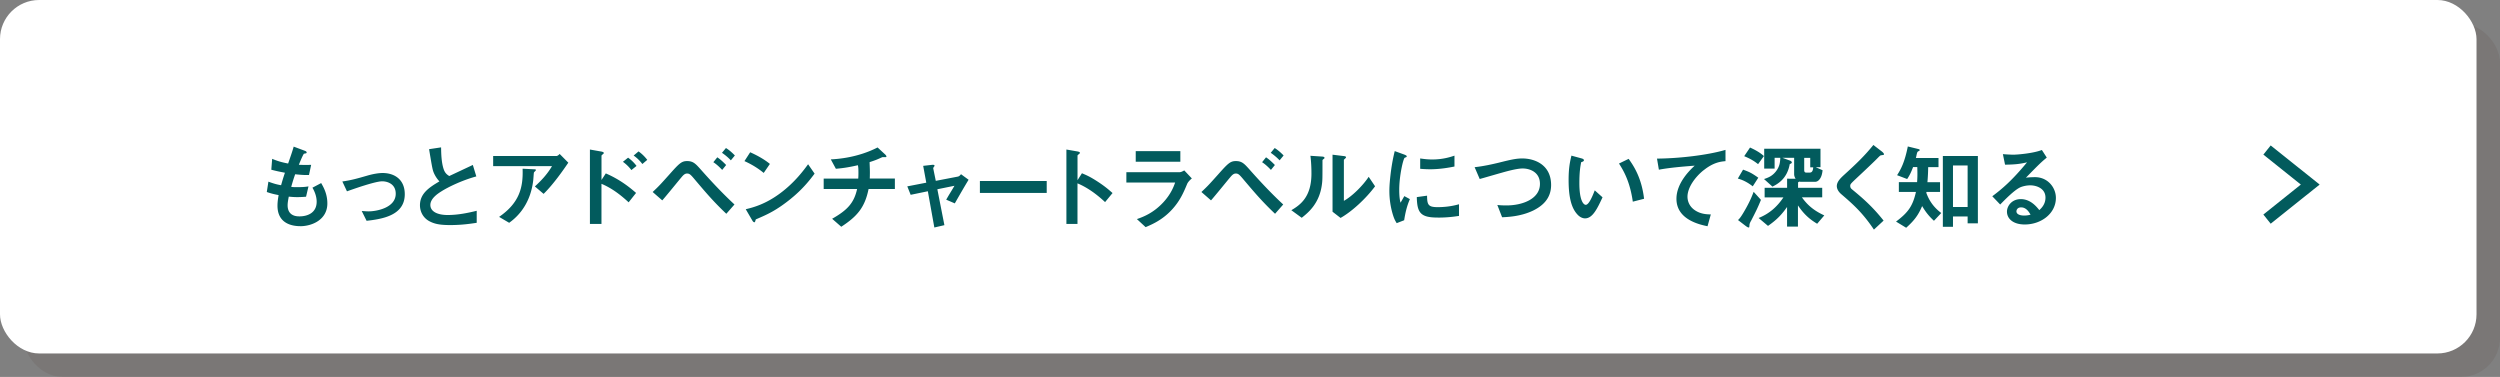
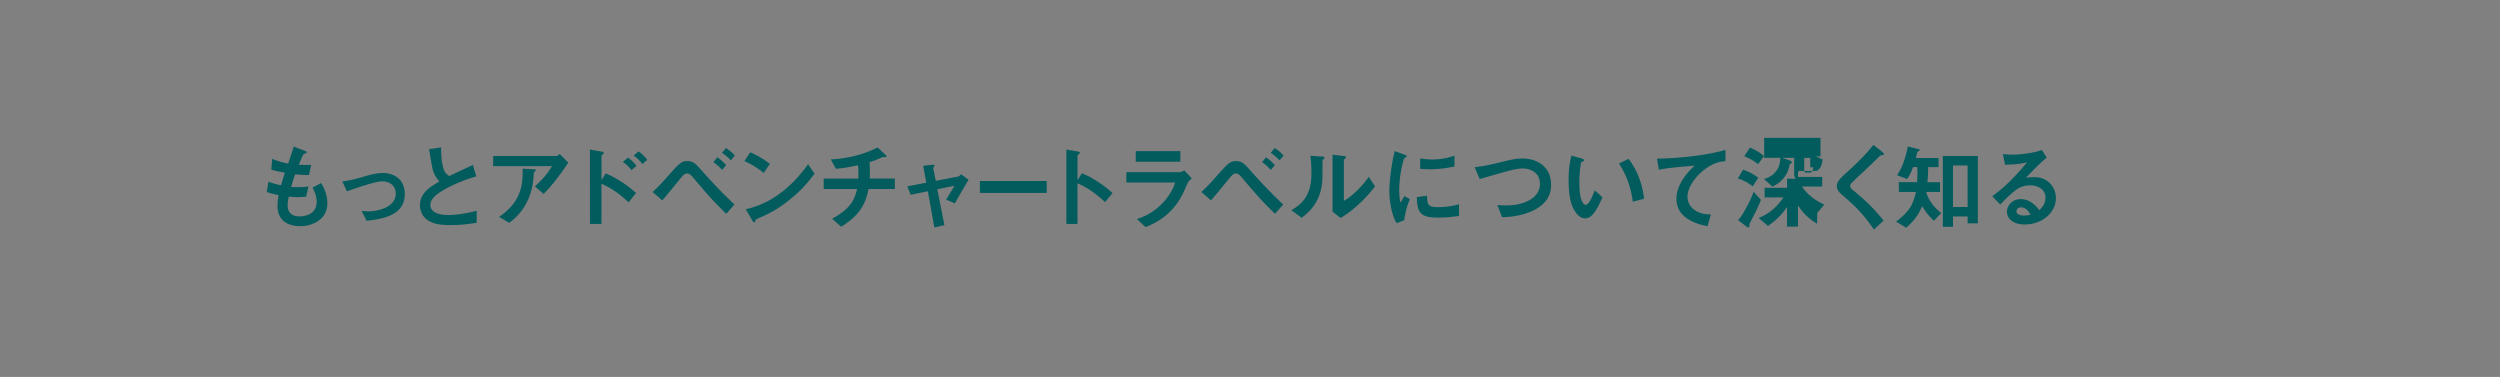
<svg xmlns="http://www.w3.org/2000/svg" viewBox="0 0 638.69 96.3">
  <rect x="0" y="0" width="638.69" height="96.3" fill="#808080" stroke="none" />
  <g data-name="レイヤー 2">
    <g data-name="レイヤー 1">
-       <rect x="6" y="6" width="632.69" height="90.3" rx="10" ry="10" fill="#594841" opacity=".15" />
-       <rect width="632.69" height="90.3" rx="10" ry="10" fill="#fff" />
-       <path d="M76.7 57.78c-2.33 0-5.81-.82-5.81-5.23 0-1.01.17-1.99.29-2.71-.89-.17-1.9-.38-3.02-.79l.41-2.64c1.44.53 2.18.72 3.24.91.24-.84.46-1.63.98-3.19-1.49-.29-2.11-.41-3.48-.77l.22-2.78c1.34.55 2.3.86 4.08 1.2.72-2.09 1.08-3.1 1.42-4.32l2.76 1.03c.19.07.55.19.55.46 0 .29-.34.22-.72.34-.43.72-.94 1.99-1.27 2.81 1.2.05 1.75.05 3.14.02l-.55 2.59c-.82.02-1.56.02-3.53-.19-.29.82-.58 1.68-1.01 3.22.5.07.72.07 1.58.07 1.08 0 1.82-.02 2.83-.19l-.62 2.64c-.36.02-1.1.1-2.28.1-.91 0-1.49-.07-2.14-.12-.1.6-.29 1.46-.29 2.21 0 .67.14 1.51.77 2.11.7.65 1.63.72 2.26.72 1.97 0 4.39-.84 4.39-3.75 0-1.63-.77-3.05-1.08-3.58l2.23-1.18c.6 1.06 1.58 2.74 1.58 5.21 0 4.15-3.91 5.81-6.94 5.81zm16.96-1.36l-1.25-2.52c.89.07 1.37.1 1.75.1 1.99 0 6.94-.89 6.94-4.51 0-2.57-2.21-3.17-3.46-3.17-1.08 0-3.46.72-4.68 1.1-.48.14-2.04.65-4.32 1.46l-1.18-2.52c2.3-.31 3.94-.79 6.43-1.51 1.49-.43 2.88-.65 3.86-.65 2.98 0 5.66 1.61 5.66 5.42 0 5.4-5.69 6.34-9.77 6.79zm21.36 1.08c-2.83 0-4.08-.34-5.28-.96-1.73-.91-2.45-2.59-2.45-4.1 0-3 2.33-4.54 4.97-6.1a7.693 7.693 0 01-1.42-2.16c-.34-.79-.46-1.49-1.22-6.07l3.07-.46c.02 1.34.05 3.89.7 5.69.34.91.84 1.3 1.39 1.63 2.76-1.3 3.07-1.44 6.02-2.83l.89 2.93c-3.79 1.03-7.34 2.81-8.88 3.79-1.08.67-2.86 1.9-2.86 3.5 0 1.73 1.9 2.57 4.42 2.57s4.99-.48 7.42-1.08v3.07c-1.44.22-3.77.58-6.77.58zm23.86-7.97l-2.23-1.9c1.49-1.37 3.1-3 4.37-5.18h-15.03v-2.59h16.15c.31 0 .7-.36.84-.53l2.21 2.23c-1.18 1.73-3.7 5.4-6.31 7.97zm-2.11-5.86c-.05.07-.34.31-.36.41-.05.05-.14 1.73-.19 2.04-.82 6.87-4.87 9.87-6.14 10.8l-2.57-1.51c5.06-3.5 6.19-7.32 6-12.31l2.81.14c.5.02.58.02.58.22 0 .07-.05.12-.12.22zm23.83 8.02c-2.06-1.92-4.34-3.65-6.94-4.73v10.25h-2.95V38.2l2.98.53s.58.1.58.38c0 .14-.6.53-.6.65v6.22l1.1-1.68c3.22 1.39 5.69 3.19 7.73 4.99l-1.9 2.4zm.7-8.24a9.75 9.75 0 00-2.16-2.11l1.32-1.06a9.75 9.75 0 012.16 2.11l-1.32 1.06zm2.81-1.55c-.65-.84-1.39-1.58-2.23-2.16l1.25-1.06c.86.6 1.58 1.32 2.23 2.16l-1.25 1.06zm21.45 12.72c-3.36-3.19-5.21-5.4-7.92-8.59-1.15-1.37-1.44-1.7-2.11-1.7-.62 0-1.03.48-1.49 1.03-.7.82-4.03 4.94-4.85 5.83l-2.45-2.14c1.73-1.63 1.99-1.94 4.34-4.56 2.47-2.78 3.07-3.34 4.46-3.34 1.56 0 2.18.7 3.43 2.09 2.76 3.12 5.62 6.17 8.67 9l-2.09 2.38zm-1.06-11.21c-.62-.67-1.49-1.49-2.26-1.97l1.01-1.25c.74.48 1.58 1.25 2.26 1.97l-1.01 1.25zm2.21-2.45c-.79-.84-1.66-1.51-2.26-1.92l1.01-1.22c.77.46 1.54 1.13 2.28 1.9l-1.03 1.25zm8.4 3.22c-1.37-1.13-3-2.16-4.92-3.02l1.46-2.26c1.58.7 3.53 1.73 5.04 2.98l-1.58 2.3zm7.03 6.52c-3.79 3.07-6.07 4.08-9.05 5.35-.12.34-.17.74-.36.74-.14 0-.36-.14-.53-.46l-1.68-2.88c1.92-.46 5.06-1.27 8.9-4.15 3.67-2.74 5.98-5.9 7.03-7.34l1.66 2.4c-.94 1.25-2.81 3.77-5.98 6.34zm19.76-2.42c-.96 4.75-2.93 7.01-6.98 9.65l-2.33-2.04c3.89-2.21 5.59-4.03 6.38-7.61h-8.54v-2.66h8.83c.02-.24.05-.7.05-1.49 0-.84-.02-1.37-.14-1.92-2.21.5-3.5.72-5.62.91l-1.3-2.4c1.78-.1 6.84-.43 11.95-3.05l1.97 1.82c.07.07.29.31.29.48 0 .1-.05.14-.12.17h-.77c-.14 0-.17.02-.36.1-.79.36-1.39.65-3.05 1.18.02.86.1 2.21.07 3.05 0 .62-.02.74-.02 1.15h6.41v2.66h-6.72zm22.01 3.67l-2.18-.94c.41-.7.48-.84 1.15-1.94.46-.74.5-.82.96-1.61l-4.37.89 1.8 9.17-2.57.6-1.66-9.26-4.39.91-.86-2.16 4.85-.94-.79-4.3 2.28-.26c.12-.02.62-.05.62.22 0 .05 0 .1-.19.34-.05.07-.17.24-.14.36l.65 3.17 5.62-1.08c.41-.07.7-.46.82-.62l1.94 1.42c-1.06 1.75-1.87 3.14-3.53 6.05zm6.43-2.66v-3.05h17.07v3.05h-17.07zm31.99 2.35c-1.78-1.66-4.18-3.6-7.06-4.8v10.37h-2.83V38.2l2.88.5c.07.02.58.1.58.38 0 .14-.62.53-.62.65v6.31l1.13-1.78c1.22.53 2.02.84 4.08 2.18 1.9 1.25 2.78 2.04 3.74 2.88l-1.9 2.3zm20.98-4.7c-.91 2.16-1.8 4.34-3.96 6.67-2.45 2.64-5.09 3.74-6.67 4.42l-2.23-2.06c1.44-.5 4.13-1.46 6.72-4.25 2.02-2.18 2.71-4.13 3.05-5.09h-12.46v-2.64h13.61c.38 0 .89-.29 1.18-.46l1.94 2.06c-.84.67-1.1 1.2-1.18 1.34zm-13.16-5.62v-2.71h11.4v2.71h-11.4zm35.6 13.3c-3.36-3.19-5.21-5.4-7.92-8.59-1.15-1.37-1.44-1.7-2.11-1.7-.62 0-1.03.48-1.49 1.03-.7.82-4.03 4.94-4.85 5.83l-2.45-2.14c1.73-1.63 1.99-1.94 4.34-4.56 2.47-2.78 3.07-3.34 4.46-3.34 1.56 0 2.18.7 3.43 2.09 2.76 3.12 5.62 6.17 8.67 9l-2.09 2.38zm-1.06-11.21c-.62-.67-1.49-1.49-2.26-1.97l1.01-1.25c.74.48 1.58 1.25 2.26 1.97l-1.01 1.25zm2.21-2.45c-.79-.84-1.66-1.51-2.26-1.92l1.01-1.22c.77.46 1.54 1.13 2.28 1.9l-1.03 1.25zm11.13-.24c-.17.14-.17.19-.17.31 0 4.49 0 4.85-.12 5.9-.58 4.97-3.43 7.32-5.18 8.71l-2.66-1.94c2.3-1.34 5.14-3.38 5.14-9.36 0-2.23-.17-3.82-.26-4.54l2.9.19c.43.02.7.1.7.36 0 .1-.05.12-.34.36zm4.44 14.95l-2.04-1.58V39.52l2.78.34c.22.02.67.07.67.31 0 .1-.05.17-.26.36 0 .02-.29.26-.29.29v10.49c2.06-1.13 4.8-3.82 6.34-6.14l1.63 2.42c-2.35 3.17-5.95 6.48-8.83 8.09zm16.25.6l-1.9.74c-.38-.62-.6-1.01-.89-1.9-.72-2.23-.98-4.46-.98-6.31 0-1.54.19-3.31.36-4.73.34-2.59.67-4.06 1.01-5.47l2.45.89c.17.07.62.24.62.43 0 .05-.02.14-.12.22-.05.02-.36.14-.41.17-.36.22-1.39 4.56-1.39 8.18 0 .41 0 2.26.34 3.29.29-.5.43-.74.96-1.68l1.42.77c-.86 1.97-1.22 3.86-1.46 5.4zm8.59-.69c-4.37 0-5.28-1.18-5.35-5.23l2.62-.36c.02 2.28.26 2.93 2.69 2.93 2.74 0 4.61-.5 5.47-.74v2.98c-1.27.19-2.88.43-5.42.43zm-1.92-12.34c-.19 0-1.3 0-2.57-.12v-2.64c.7.1 1.78.26 3.07.26 2.81 0 4.78-.67 5.69-.98v2.78c-1.1.22-3.53.7-6.19.7zm26.52 10.44c-2.52 1.27-5.35 1.73-8.16 1.82l-1.22-3.14c.72.1 1.61.12 2.35.12 4.1 0 8.54-1.68 8.54-5.5 0-3.02-2.59-3.94-4.42-3.94-1.37 0-3.65.6-5.33 1.08-.89.24-4.82 1.39-5.64 1.61l-1.3-3.02c2.28-.24 4.58-.77 6.17-1.15 2.88-.72 4.37-1.08 6-1.08 3.22 0 7.37 1.63 7.37 6.79 0 3.5-2.26 5.33-4.37 6.41zm13.06 2.11c-.77 0-1.37-.41-1.78-.79-1.68-1.63-2.45-4.44-2.45-9 0-3.07.34-4.63.72-6.24l2.64.72c.17.05.55.17.55.46 0 .26-.29.36-.7.5-.26 1.32-.46 2.71-.46 5.35 0 4.68 1.15 5.54 1.63 5.54.86 0 1.85-2.54 2.3-3.7l1.99 1.78c-1.32 2.83-2.52 5.38-4.46 5.38zm12.17-4.27c-.7-4.99-2.28-7.82-3.53-9.74l2.47-1.2c1.15 1.63 3.29 4.66 3.94 10.2l-2.88.74zm18.07-8.02c-2.11 1.7-4.1 4.37-4.1 6.77 0 .82.29 2.3 1.78 3.36 1.51 1.08 3.17 1.13 4.18 1.15l-.84 3.02c-1.94-.41-7.94-1.66-7.94-7.01 0-4.1 3.53-7.42 4.66-8.47-3.05.24-6.29.5-9.15 1.03l-.48-2.83c5.64-.05 12.82-.86 17.5-2.23v2.88c-1.03.1-2.98.22-5.59 2.33zm12.58 4.11c-.94-.74-2.21-1.56-3.82-1.99l1.34-2.28c1.66.6 2.23.89 3.89 2.06l-1.42 2.21zm-.46 8.83c-.22.41-.36.7-.38 1.01-.05.65-.05.67-.22.67-.24 0-.67-.34-.86-.48l-1.85-1.42c.41-.41.67-.67 1.49-2.06.98-1.66 1.85-3.36 2.5-5.16l1.87 2.06c-.77 1.92-1.42 3.22-2.54 5.38zm1.82-14.5c-.86-.67-1.7-1.27-3.55-2.04l1.49-2.21c.89.41 2.35 1.1 3.55 2.18l-1.49 2.06zm15.08 15.22c-1.75-1.06-3.24-2.23-4.9-4.68v5.42h-2.78v-5.02c-1.27 1.8-2.47 3.17-4.87 4.83l-2.4-2.02c2.88-1.15 4.8-2.98 6.34-5.26h-4.8v-2.45h5.74v-2.33l2.18.02c-.31-.48-.38-.89-.38-1.18v-4.18h-3.02l1.9.7c.53.19.53.46.53.5 0 .19-.26.31-.53.41-.7 3.89-3.22 5.14-4.42 5.76l-2.16-1.94c.89-.29 2.06-.67 3.07-1.99.96-1.25 1.03-2.3 1.1-3.43h-1.46v2.76h-2.66v-5.09h14.38v4.73h-1.2l1.73.77c-.22 2.47-1.39 2.95-1.82 2.95h-3.79c-.12 0-.22-.02-.34-.05-.02.02-.19.12-.24.14-.05.05-.07.1-.07.14v1.3h6.17v2.45h-5.18c1.66 2.35 3.53 3.6 5.71 4.61l-1.8 2.11zm-1.76-14.42v-2.4h-1.54v3.1c0 .65.34.65.55.65h.89c.65 0 .82-.67.86-1.34h-.77zm18.2-3.08c-.29.02-.36.1-.98.72-.5.53-2.83 2.76-5.3 5.06-1.58 1.49-1.7 1.61-1.7 2.06 0 .36.14.62.41.84 3.1 2.54 5.42 4.63 8.11 8.02l-2.47 2.3c-2.83-4.22-5.18-6.34-8.28-9-1.03-.86-1.2-1.68-1.2-2.11 0-1.06.86-1.94 1.66-2.69 3.41-3.1 5.38-4.99 7.68-7.82l2.21 1.7s.5.41.5.65c0 .19-.07.19-.62.26zm13.39 16.73c-1.37-1.27-2.16-2.33-3-3.74-.98 2.3-1.97 3.65-4.08 5.54l-2.59-1.58c3.07-2.3 4.27-3.94 5.09-7.58h-4.37v-2.5h4.66c.1-1.32.1-2.23.05-3.84h-1.08c-.43 1.15-.82 2.04-1.51 3.05l-2.57-.98c.98-1.54 1.92-3.26 2.74-7.34l2.66.65c.1.02.38.1.38.26 0 .14-.1.19-.24.26-.19.1-.31.17-.36.29-.17.38-.26 1.08-.38 1.49h5.78v2.33h-2.64c-.02 1.15-.05 2.23-.19 3.84h3.22v2.5h-3.46l-.05.22c.77 2.14 1.99 3.79 3.82 5.16l-1.87 1.99zm8.62.67v-1.75h-3.74v2.64h-2.59v-18.1h8.95v17.21h-2.62zm0-14.78h-3.74v10.61h3.74V42.28zm14.59 15.07c-3 0-4.54-1.51-4.54-3.29 0-1.37 1.18-3.19 3.53-3.19 2.5 0 4.06 1.97 4.73 2.81.53-.48 1.58-1.49 1.58-3.19 0-2.38-2.33-3.14-3.89-3.14-1.03 0-2.16.29-2.74.6-1.49.79-3.6 2.93-4.94 4.3l-2.02-2.11c2.5-1.87 5.04-4.01 8.88-8.67-1.44.34-2.76.58-5.62.6l-.55-2.69c.58.05 1.94.14 2.69.14.91 0 4.99-.31 7.27-1.2l1.25 1.94c-1.44 1.2-1.85 1.58-5.33 5.14.79-.12 1.97-.14 2.33-.14 3.26 0 5.33 2.66 5.33 5.3 0 3.98-3.74 6.79-7.97 6.79zm-.92-4.37c-.98 0-1.2.7-1.2 1.01 0 .84 1.1 1.08 1.97 1.08.77 0 1.3-.14 1.63-.22-.31-.55-1.03-1.87-2.4-1.87z" fill="#025b5d" />
-       <path fill="none" stroke="#025b5d" stroke-miterlimit="10" stroke-width="3" d="M579.17 38.33l11.04 8.82-11.04 8.83" />
+       <path d="M76.7 57.78c-2.33 0-5.81-.82-5.81-5.23 0-1.01.17-1.99.29-2.71-.89-.17-1.9-.38-3.02-.79l.41-2.64c1.44.53 2.18.72 3.24.91.24-.84.46-1.63.98-3.19-1.49-.29-2.11-.41-3.48-.77l.22-2.78c1.34.55 2.3.86 4.08 1.2.72-2.09 1.08-3.1 1.42-4.32l2.76 1.03c.19.07.55.19.55.46 0 .29-.34.22-.72.34-.43.72-.94 1.99-1.27 2.81 1.2.05 1.75.05 3.14.02l-.55 2.59c-.82.02-1.56.02-3.53-.19-.29.82-.58 1.68-1.01 3.22.5.07.72.07 1.58.07 1.08 0 1.82-.02 2.83-.19l-.62 2.64c-.36.02-1.1.1-2.28.1-.91 0-1.49-.07-2.14-.12-.1.6-.29 1.46-.29 2.21 0 .67.14 1.51.77 2.11.7.65 1.63.72 2.26.72 1.97 0 4.39-.84 4.39-3.75 0-1.63-.77-3.05-1.08-3.58l2.23-1.18c.6 1.06 1.58 2.74 1.58 5.21 0 4.15-3.91 5.81-6.94 5.81zm16.96-1.36l-1.25-2.52c.89.07 1.37.1 1.75.1 1.99 0 6.94-.89 6.94-4.51 0-2.57-2.21-3.17-3.46-3.17-1.08 0-3.46.72-4.68 1.1-.48.14-2.04.65-4.32 1.46l-1.18-2.52c2.3-.31 3.94-.79 6.43-1.51 1.49-.43 2.88-.65 3.86-.65 2.98 0 5.66 1.61 5.66 5.42 0 5.4-5.69 6.34-9.77 6.79zm21.36 1.08c-2.83 0-4.08-.34-5.28-.96-1.73-.91-2.45-2.59-2.45-4.1 0-3 2.33-4.54 4.97-6.1a7.693 7.693 0 01-1.42-2.16c-.34-.79-.46-1.49-1.22-6.07l3.07-.46c.02 1.34.05 3.89.7 5.69.34.91.84 1.3 1.39 1.63 2.76-1.3 3.07-1.44 6.02-2.83l.89 2.93c-3.79 1.03-7.34 2.81-8.88 3.79-1.08.67-2.86 1.9-2.86 3.5 0 1.73 1.9 2.57 4.42 2.57s4.99-.48 7.42-1.08v3.07c-1.44.22-3.77.58-6.77.58zm23.86-7.97l-2.23-1.9c1.49-1.37 3.1-3 4.37-5.18h-15.03v-2.59h16.15c.31 0 .7-.36.84-.53l2.21 2.23c-1.18 1.73-3.7 5.4-6.31 7.97zm-2.11-5.86c-.05.07-.34.31-.36.41-.05.05-.14 1.73-.19 2.04-.82 6.87-4.87 9.87-6.14 10.8l-2.57-1.51c5.06-3.5 6.19-7.32 6-12.31l2.81.14c.5.02.58.02.58.22 0 .07-.05.12-.12.22zm23.83 8.02c-2.06-1.92-4.34-3.65-6.94-4.73v10.25h-2.95V38.2l2.98.53s.58.1.58.38c0 .14-.6.53-.6.65v6.22l1.1-1.68c3.22 1.39 5.69 3.19 7.73 4.99l-1.9 2.4zm.7-8.24a9.75 9.75 0 00-2.16-2.11l1.32-1.06a9.75 9.75 0 012.16 2.11l-1.32 1.06zm2.81-1.55c-.65-.84-1.39-1.58-2.23-2.16l1.25-1.06c.86.6 1.58 1.32 2.23 2.16l-1.25 1.06zm21.45 12.72c-3.36-3.19-5.21-5.4-7.92-8.59-1.15-1.37-1.44-1.7-2.11-1.7-.62 0-1.03.48-1.49 1.03-.7.82-4.03 4.94-4.85 5.83l-2.45-2.14c1.73-1.63 1.99-1.94 4.34-4.56 2.47-2.78 3.07-3.34 4.46-3.34 1.56 0 2.18.7 3.43 2.09 2.76 3.12 5.62 6.17 8.67 9l-2.09 2.38zm-1.06-11.21c-.62-.67-1.49-1.49-2.26-1.97l1.01-1.25c.74.48 1.58 1.25 2.26 1.97l-1.01 1.25zm2.21-2.45c-.79-.84-1.66-1.51-2.26-1.92l1.01-1.22c.77.46 1.54 1.13 2.28 1.9l-1.03 1.25zm8.4 3.22c-1.37-1.13-3-2.16-4.92-3.02l1.46-2.26c1.58.7 3.53 1.73 5.04 2.98l-1.58 2.3zm7.03 6.52c-3.79 3.07-6.07 4.08-9.05 5.35-.12.34-.17.74-.36.74-.14 0-.36-.14-.53-.46l-1.68-2.88c1.92-.46 5.06-1.27 8.9-4.15 3.67-2.74 5.98-5.9 7.03-7.34l1.66 2.4c-.94 1.25-2.81 3.77-5.98 6.34zm19.76-2.42c-.96 4.75-2.93 7.01-6.98 9.65l-2.33-2.04c3.89-2.21 5.59-4.03 6.38-7.61h-8.54v-2.66h8.83c.02-.24.05-.7.05-1.49 0-.84-.02-1.37-.14-1.92-2.21.5-3.5.72-5.62.91l-1.3-2.4c1.78-.1 6.84-.43 11.95-3.05l1.97 1.82c.07.07.29.31.29.48 0 .1-.05.14-.12.17h-.77c-.14 0-.17.02-.36.1-.79.36-1.39.65-3.05 1.18.02.86.1 2.21.07 3.05 0 .62-.02.74-.02 1.15h6.41v2.66h-6.72zm22.01 3.67l-2.18-.94c.41-.7.48-.84 1.15-1.94.46-.74.5-.82.96-1.61l-4.37.89 1.8 9.17-2.57.6-1.66-9.26-4.39.91-.86-2.16 4.85-.94-.79-4.3 2.28-.26c.12-.02.62-.05.62.22 0 .05 0 .1-.19.34-.05.07-.17.24-.14.36l.65 3.17 5.62-1.08c.41-.07.7-.46.82-.62l1.94 1.42c-1.06 1.75-1.87 3.14-3.53 6.05zm6.43-2.66v-3.05h17.07v3.05h-17.07zm31.99 2.35c-1.78-1.66-4.18-3.6-7.06-4.8v10.37h-2.83V38.2l2.88.5c.07.02.58.1.58.38 0 .14-.62.53-.62.65v6.31l1.13-1.78c1.22.53 2.02.84 4.08 2.18 1.9 1.25 2.78 2.04 3.74 2.88l-1.9 2.3zm20.98-4.7c-.91 2.16-1.8 4.34-3.96 6.67-2.45 2.64-5.09 3.74-6.67 4.42l-2.23-2.06c1.44-.5 4.13-1.46 6.72-4.25 2.02-2.18 2.71-4.13 3.05-5.09h-12.46v-2.64h13.61c.38 0 .89-.29 1.18-.46l1.94 2.06c-.84.67-1.1 1.2-1.18 1.34zm-13.16-5.62v-2.71h11.4v2.71h-11.4zm35.6 13.3c-3.36-3.19-5.21-5.4-7.92-8.59-1.15-1.37-1.44-1.7-2.11-1.7-.62 0-1.03.48-1.49 1.03-.7.82-4.03 4.94-4.85 5.83l-2.45-2.14c1.73-1.63 1.99-1.94 4.34-4.56 2.47-2.78 3.07-3.34 4.46-3.34 1.56 0 2.18.7 3.43 2.09 2.76 3.12 5.62 6.17 8.67 9l-2.09 2.38zm-1.06-11.21c-.62-.67-1.49-1.49-2.26-1.97l1.01-1.25c.74.48 1.58 1.25 2.26 1.97l-1.01 1.25zm2.21-2.45c-.79-.84-1.66-1.51-2.26-1.92l1.01-1.22c.77.46 1.54 1.13 2.28 1.9l-1.03 1.25zm11.13-.24c-.17.14-.17.19-.17.31 0 4.49 0 4.85-.12 5.9-.58 4.97-3.43 7.32-5.18 8.71l-2.66-1.94c2.3-1.34 5.14-3.38 5.14-9.36 0-2.23-.17-3.82-.26-4.54l2.9.19c.43.02.7.1.7.36 0 .1-.05.12-.34.36zm4.44 14.95l-2.04-1.58V39.52l2.78.34c.22.02.67.07.67.31 0 .1-.05.17-.26.36 0 .02-.29.26-.29.29v10.49c2.06-1.13 4.8-3.82 6.34-6.14l1.63 2.42c-2.35 3.17-5.95 6.48-8.83 8.09zm16.25.6l-1.9.74c-.38-.62-.6-1.01-.89-1.9-.72-2.23-.98-4.46-.98-6.31 0-1.54.19-3.31.36-4.73.34-2.59.67-4.06 1.01-5.47l2.45.89c.17.07.62.24.62.43 0 .05-.02.14-.12.22-.05.02-.36.14-.41.17-.36.22-1.39 4.56-1.39 8.18 0 .41 0 2.26.34 3.29.29-.5.43-.74.96-1.68l1.42.77c-.86 1.97-1.22 3.86-1.46 5.4zm8.59-.69c-4.37 0-5.28-1.18-5.35-5.23l2.62-.36c.02 2.28.26 2.93 2.69 2.93 2.74 0 4.61-.5 5.47-.74v2.98c-1.27.19-2.88.43-5.42.43zm-1.92-12.34c-.19 0-1.3 0-2.57-.12v-2.64c.7.1 1.78.26 3.07.26 2.81 0 4.78-.67 5.69-.98v2.78c-1.1.22-3.53.7-6.19.7zm26.52 10.44c-2.52 1.27-5.35 1.73-8.16 1.82l-1.22-3.14c.72.1 1.61.12 2.35.12 4.1 0 8.54-1.68 8.54-5.5 0-3.02-2.59-3.94-4.42-3.94-1.37 0-3.65.6-5.33 1.08-.89.24-4.82 1.39-5.64 1.61l-1.3-3.02c2.28-.24 4.58-.77 6.17-1.15 2.88-.72 4.37-1.08 6-1.08 3.22 0 7.37 1.63 7.37 6.79 0 3.5-2.26 5.33-4.37 6.41zm13.06 2.11c-.77 0-1.37-.41-1.78-.79-1.68-1.63-2.45-4.44-2.45-9 0-3.07.34-4.63.72-6.24l2.64.72c.17.05.55.17.55.46 0 .26-.29.36-.7.5-.26 1.32-.46 2.71-.46 5.35 0 4.68 1.15 5.54 1.63 5.54.86 0 1.85-2.54 2.3-3.7l1.99 1.78c-1.32 2.83-2.52 5.38-4.46 5.38zm12.17-4.27c-.7-4.99-2.28-7.82-3.53-9.74l2.47-1.2c1.15 1.63 3.29 4.66 3.94 10.2l-2.88.74zm18.07-8.02c-2.11 1.7-4.1 4.37-4.1 6.77 0 .82.29 2.3 1.78 3.36 1.51 1.08 3.17 1.13 4.18 1.15l-.84 3.02c-1.94-.41-7.94-1.66-7.94-7.01 0-4.1 3.53-7.42 4.66-8.47-3.05.24-6.29.5-9.15 1.03l-.48-2.83c5.64-.05 12.82-.86 17.5-2.23v2.88c-1.03.1-2.98.22-5.59 2.33zm12.58 4.11c-.94-.74-2.21-1.56-3.82-1.99l1.34-2.28c1.66.6 2.23.89 3.89 2.06l-1.42 2.21zm-.46 8.83c-.22.41-.36.7-.38 1.01-.05.65-.05.67-.22.67-.24 0-.67-.34-.86-.48l-1.85-1.42c.41-.41.67-.67 1.49-2.06.98-1.66 1.85-3.36 2.5-5.16l1.87 2.06c-.77 1.92-1.42 3.22-2.54 5.38zm1.82-14.5c-.86-.67-1.7-1.27-3.55-2.04l1.49-2.21c.89.41 2.35 1.1 3.55 2.18l-1.49 2.06zm15.08 15.22c-1.75-1.06-3.24-2.23-4.9-4.68v5.42h-2.78v-5.02c-1.27 1.8-2.47 3.17-4.87 4.83l-2.4-2.02c2.88-1.15 4.8-2.98 6.34-5.26h-4.8v-2.45h5.74v-2.33l2.18.02c-.31-.48-.38-.89-.38-1.18v-4.18h-3.02l1.9.7c.53.19.53.46.53.5 0 .19-.26.31-.53.41-.7 3.89-3.22 5.14-4.42 5.76l-2.16-1.94c.89-.29 2.06-.67 3.07-1.99.96-1.25 1.03-2.3 1.1-3.43h-1.46h-2.66v-5.09h14.38v4.73h-1.2l1.73.77c-.22 2.47-1.39 2.95-1.82 2.95h-3.79c-.12 0-.22-.02-.34-.05-.02.02-.19.12-.24.14-.05.05-.07.1-.07.14v1.3h6.17v2.45h-5.18c1.66 2.35 3.53 3.6 5.71 4.61l-1.8 2.11zm-1.76-14.42v-2.4h-1.54v3.1c0 .65.34.65.55.65h.89c.65 0 .82-.67.86-1.34h-.77zm18.2-3.08c-.29.02-.36.1-.98.72-.5.53-2.83 2.76-5.3 5.06-1.58 1.49-1.7 1.61-1.7 2.06 0 .36.14.62.41.84 3.1 2.54 5.42 4.63 8.11 8.02l-2.47 2.3c-2.83-4.22-5.18-6.34-8.28-9-1.03-.86-1.2-1.68-1.2-2.11 0-1.06.86-1.94 1.66-2.69 3.41-3.1 5.38-4.99 7.68-7.82l2.21 1.7s.5.41.5.65c0 .19-.07.19-.62.26zm13.39 16.73c-1.37-1.27-2.16-2.33-3-3.74-.98 2.3-1.97 3.65-4.08 5.54l-2.59-1.58c3.07-2.3 4.27-3.94 5.09-7.58h-4.37v-2.5h4.66c.1-1.32.1-2.23.05-3.84h-1.08c-.43 1.15-.82 2.04-1.51 3.05l-2.57-.98c.98-1.54 1.92-3.26 2.74-7.34l2.66.65c.1.02.38.1.38.26 0 .14-.1.19-.24.26-.19.1-.31.17-.36.29-.17.38-.26 1.08-.38 1.49h5.78v2.33h-2.64c-.02 1.15-.05 2.23-.19 3.84h3.22v2.5h-3.46l-.05.22c.77 2.14 1.99 3.79 3.82 5.16l-1.87 1.99zm8.62.67v-1.75h-3.74v2.64h-2.59v-18.1h8.95v17.21h-2.62zm0-14.78h-3.74v10.61h3.74V42.28zm14.59 15.07c-3 0-4.54-1.51-4.54-3.29 0-1.37 1.18-3.19 3.53-3.19 2.5 0 4.06 1.97 4.73 2.81.53-.48 1.58-1.49 1.58-3.19 0-2.38-2.33-3.14-3.89-3.14-1.03 0-2.16.29-2.74.6-1.49.79-3.6 2.93-4.94 4.3l-2.02-2.11c2.5-1.87 5.04-4.01 8.88-8.67-1.44.34-2.76.58-5.62.6l-.55-2.69c.58.05 1.94.14 2.69.14.91 0 4.99-.31 7.27-1.2l1.25 1.94c-1.44 1.2-1.85 1.58-5.33 5.14.79-.12 1.97-.14 2.33-.14 3.26 0 5.33 2.66 5.33 5.3 0 3.98-3.74 6.79-7.97 6.79zm-.92-4.37c-.98 0-1.2.7-1.2 1.01 0 .84 1.1 1.08 1.97 1.08.77 0 1.3-.14 1.63-.22-.31-.55-1.03-1.87-2.4-1.87z" fill="#025b5d" />
    </g>
  </g>
</svg>